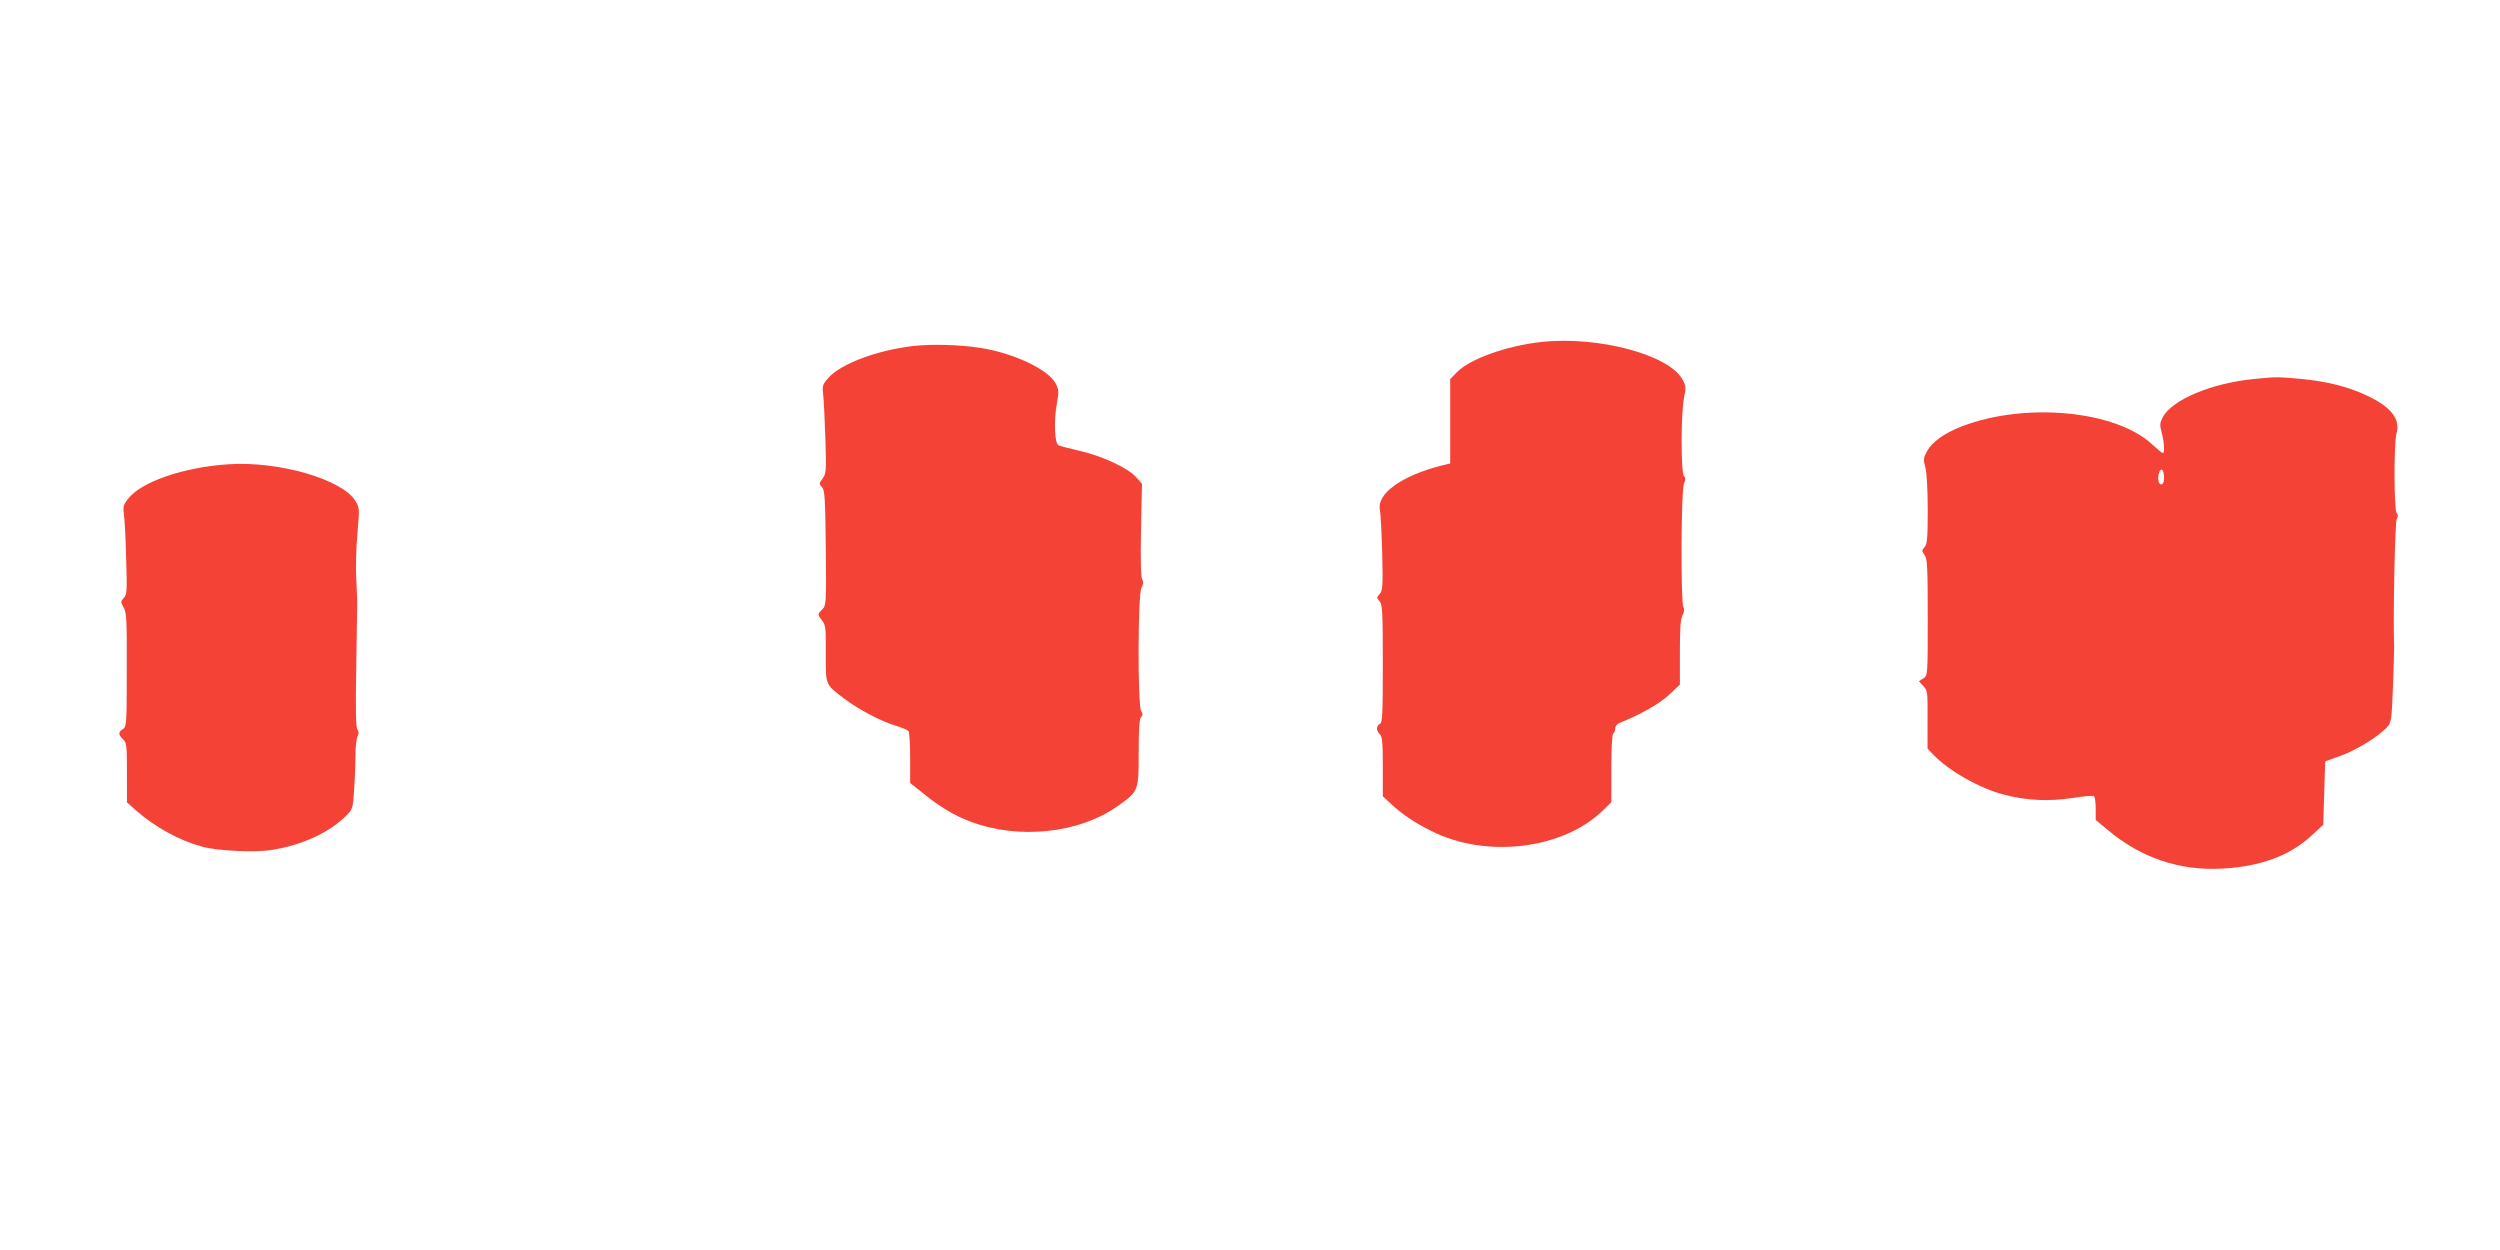
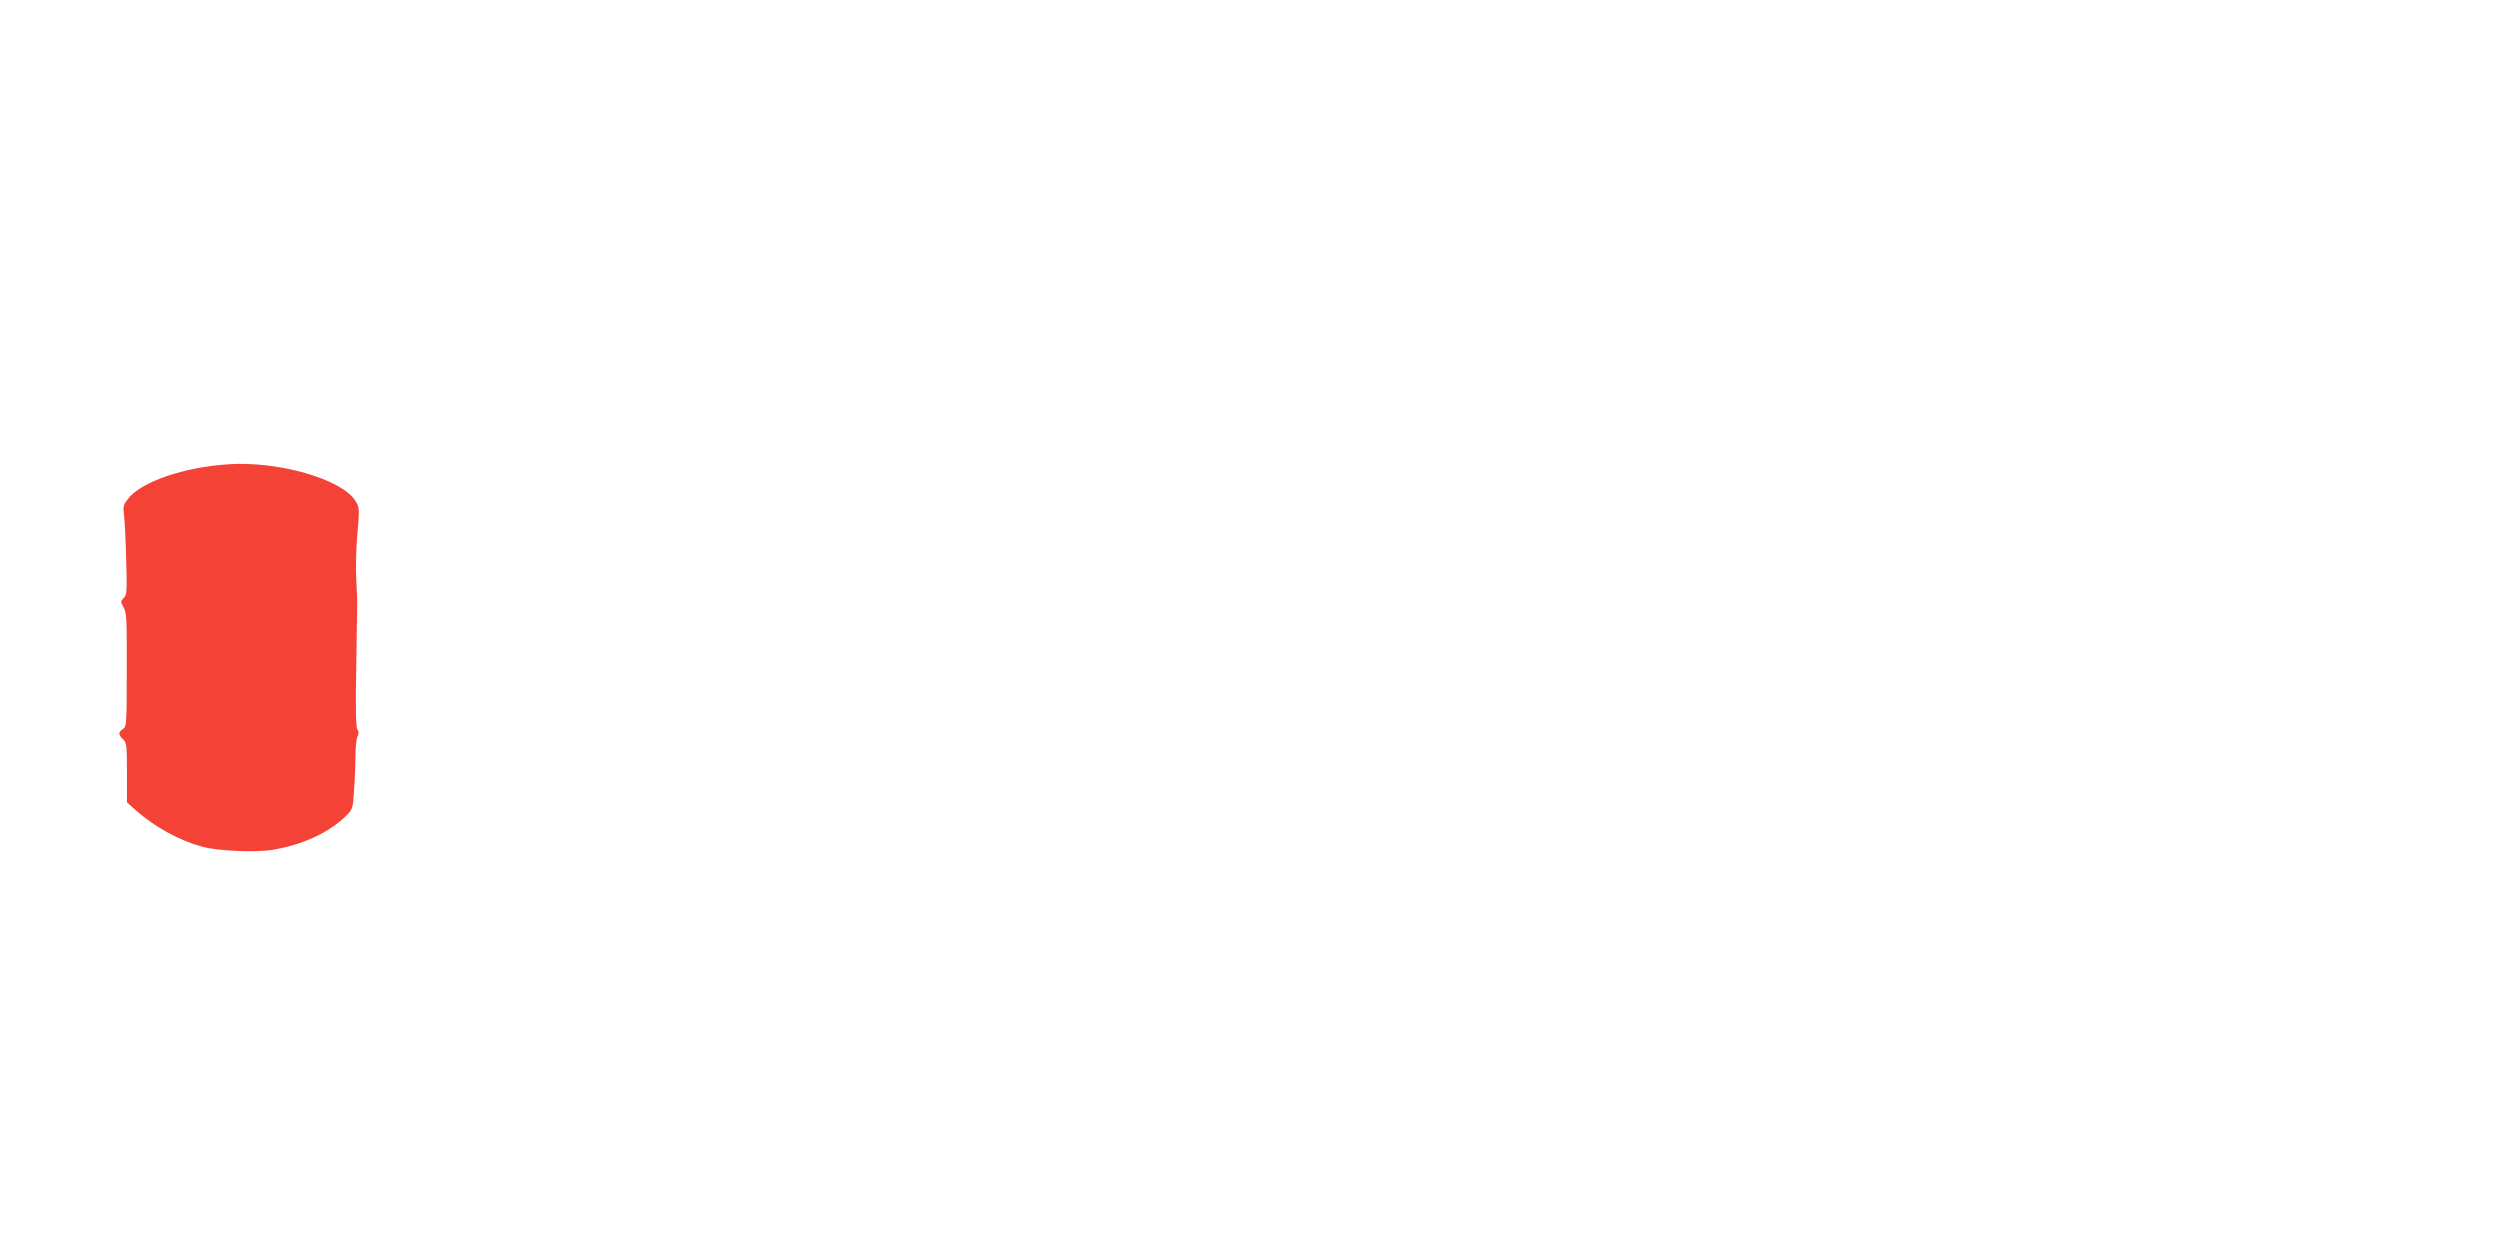
<svg xmlns="http://www.w3.org/2000/svg" version="1.0" width="1280pt" height="640pt" viewBox="0 0 1280 640" preserveAspectRatio="xMidYMid meet">
  <g transform="translate(0,640) scale(0.1,-0.1)" fill="#f44336" stroke="none">
-     <path d="M7891 4649 c-180 -20 -366 -87 -433 -156 l-33 -34 0 -216 0 -216 -50 -12 c-200 -52 -326 -143 -310 -225 4 -19 9 -120 12 -224 4 -168 2 -190 -13 -207 -16 -18 -16 -20 -1 -37 15 -16 17 -54 17 -321 0 -259 -2 -302 -15 -307 -8 -4 -15 -14 -15 -24 0 -10 7 -23 15 -30 12 -10 15 -42 15 -165 l0 -152 43 -40 c57 -53 121 -96 206 -138 280 -141 672 -94 876 104 l45 44 0 173 c0 104 4 175 10 179 6 3 10 15 10 26 0 12 11 24 28 30 104 42 199 96 248 142 l55 52 0 163 c0 122 3 171 13 191 10 18 11 32 5 42 -14 22 -12 603 3 634 9 19 9 28 0 37 -16 16 -16 323 0 400 11 53 10 62 -7 94 -69 128 -433 225 -724 193z" />
-     <path d="M4681 4629 c-188 -21 -376 -91 -441 -165 -29 -34 -31 -40 -25 -88 3 -28 8 -129 11 -225 5 -163 4 -175 -14 -201 -19 -25 -19 -28 -4 -44 15 -15 17 -51 20 -311 3 -285 2 -295 -18 -315 -25 -25 -25 -26 -1 -57 18 -22 20 -40 19 -169 0 -165 -4 -155 93 -230 72 -55 193 -119 266 -140 32 -9 61 -22 65 -28 4 -6 8 -68 8 -138 l0 -127 68 -54 c84 -68 158 -113 242 -144 246 -93 557 -60 754 81 106 75 106 76 106 273 0 120 4 173 12 181 10 10 10 17 1 31 -19 30 -17 598 1 631 10 18 11 30 4 44 -7 13 -9 102 -6 254 l5 235 -30 34 c-41 46 -172 108 -287 134 -52 12 -102 25 -110 29 -21 10 -25 125 -9 213 11 63 11 72 -7 105 -38 71 -216 155 -386 181 -101 16 -246 20 -337 10z" />
-     <path d="M11535 4459 c-215 -22 -413 -106 -461 -194 -16 -30 -17 -40 -6 -80 13 -49 16 -105 6 -105 -4 0 -28 20 -54 44 -186 174 -647 218 -973 94 -93 -36 -154 -80 -182 -130 -17 -33 -18 -42 -7 -83 7 -27 12 -113 12 -217 0 -143 -3 -174 -16 -189 -15 -16 -15 -20 0 -41 14 -19 16 -63 16 -319 0 -296 0 -297 -22 -312 l-23 -15 22 -24 c22 -23 23 -32 22 -172 l0 -149 28 -29 c79 -84 239 -175 365 -207 117 -30 226 -35 347 -17 57 9 107 13 112 10 5 -3 9 -32 9 -64 l0 -58 61 -51 c173 -145 371 -211 592 -198 192 11 340 66 450 167 l62 57 5 163 5 162 78 28 c79 28 192 97 237 145 24 26 25 34 32 208 4 100 6 193 6 207 -6 136 4 634 13 651 8 15 8 24 0 32 -14 14 -15 358 -1 407 21 74 -27 136 -150 194 -96 46 -205 73 -339 86 -117 11 -131 11 -246 -1z m-455 -505 c0 -24 -5 -34 -15 -34 -15 0 -20 35 -9 64 10 25 24 8 24 -30z" />
    <path d="M1170 4023 c-230 -15 -449 -90 -515 -178 -24 -30 -26 -40 -20 -82 3 -27 9 -128 11 -227 5 -160 4 -180 -12 -197 -17 -19 -17 -21 -1 -49 15 -25 17 -63 16 -319 0 -277 -1 -292 -20 -304 -24 -15 -24 -29 1 -52 18 -17 20 -31 20 -171 l0 -152 46 -41 c97 -86 224 -155 339 -186 81 -22 274 -31 361 -16 155 26 288 88 375 173 35 35 36 38 42 134 4 55 7 134 7 177 0 43 5 87 11 98 7 15 7 24 -1 34 -8 9 -10 102 -6 322 3 169 5 317 5 328 0 11 -2 65 -5 120 -3 55 -1 160 6 233 11 128 11 133 -10 167 -68 111 -392 205 -650 188z" />
  </g>
</svg>